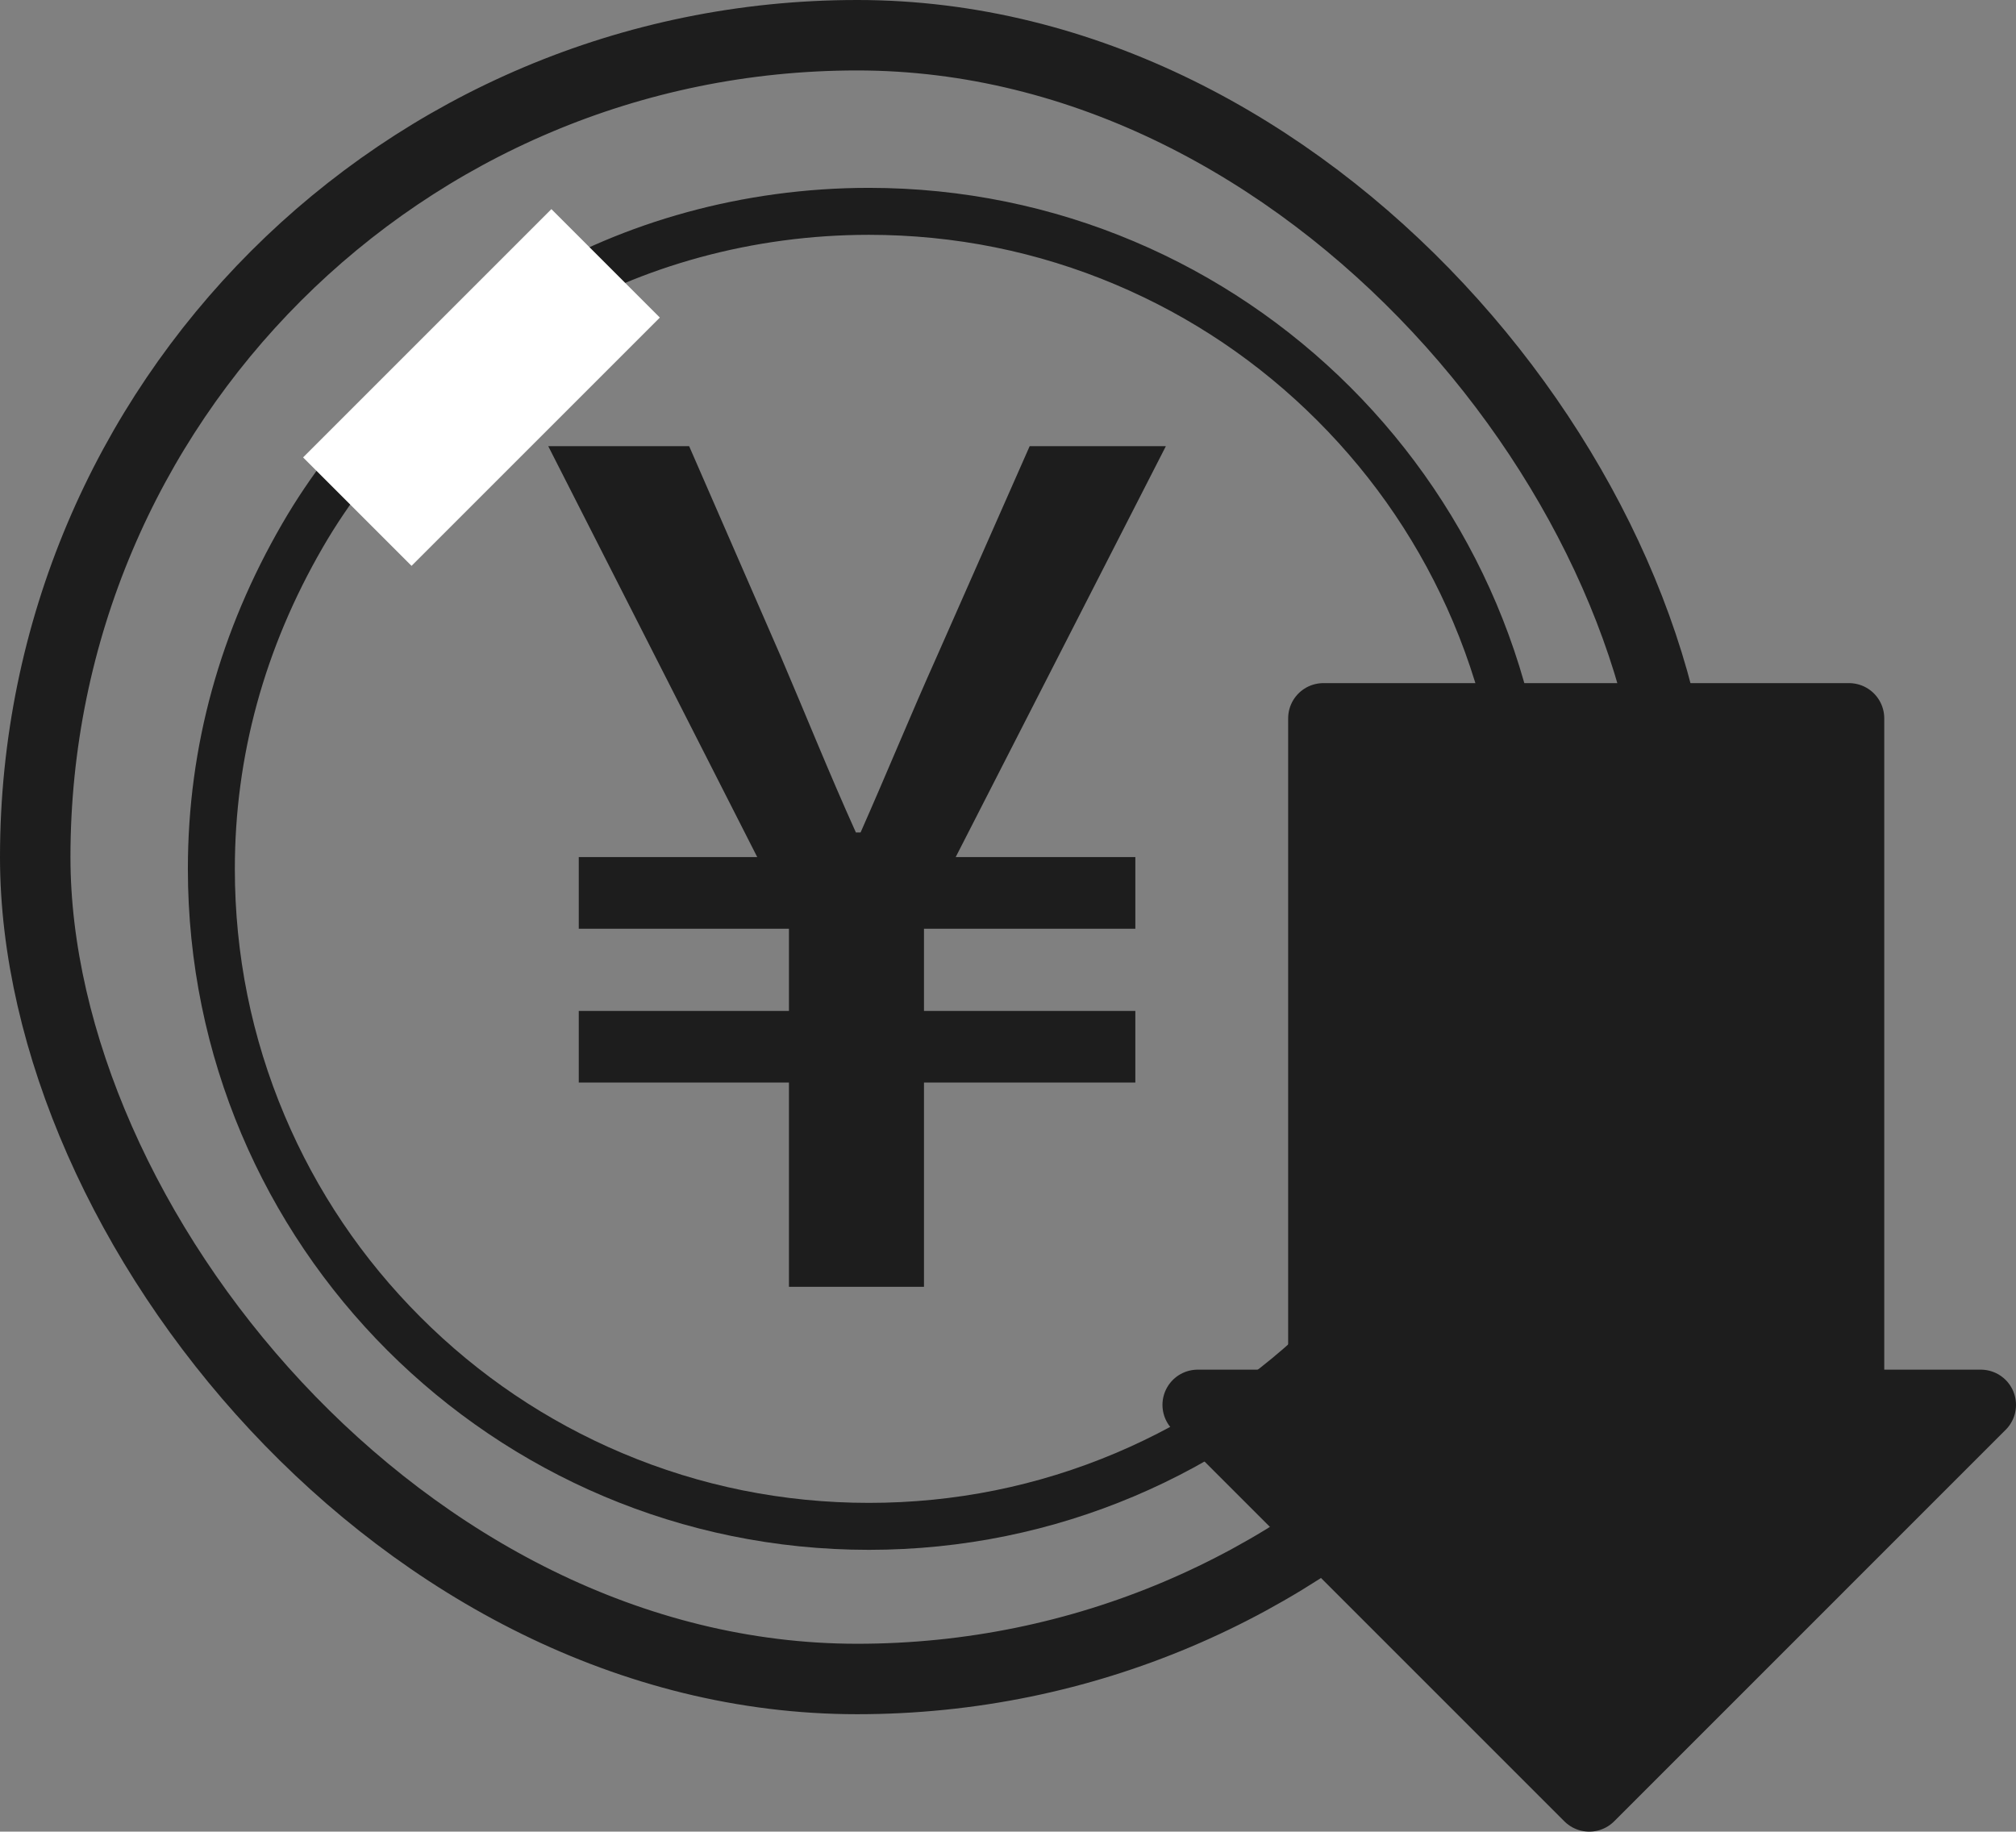
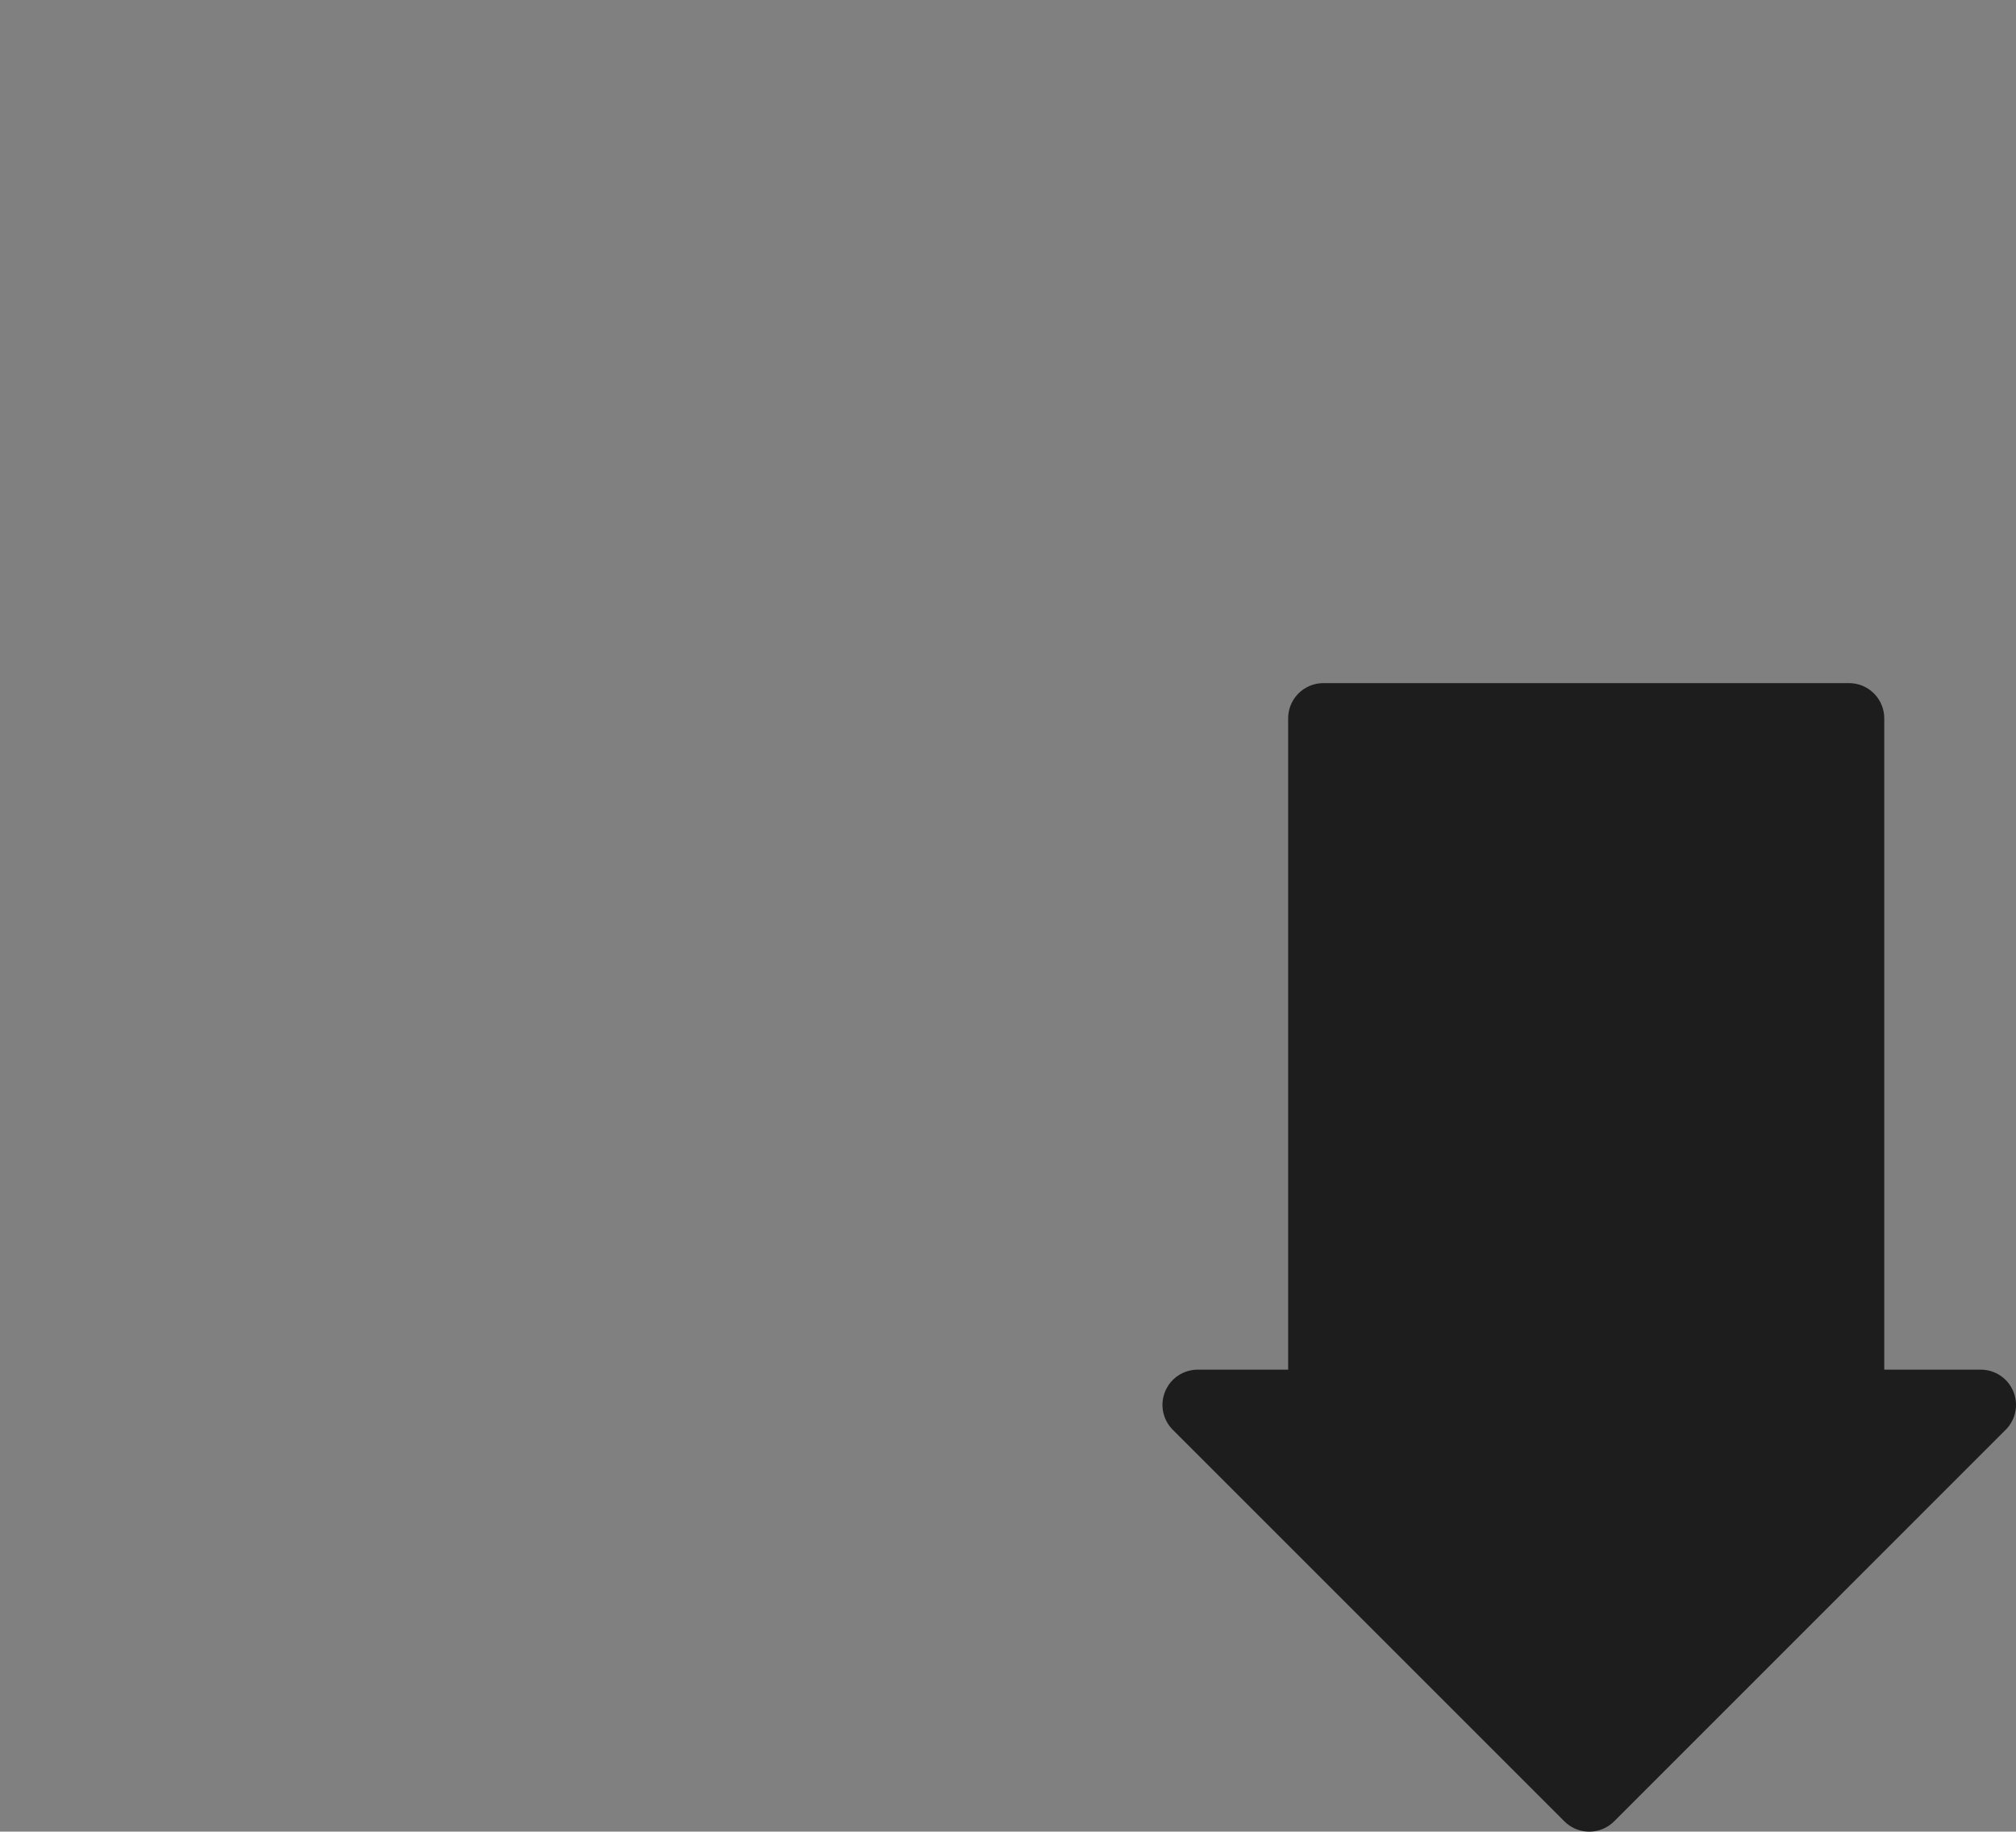
<svg xmlns="http://www.w3.org/2000/svg" width="85.845" height="78" viewBox="0 0 85.845 78">
  <rect x="0" y="0" width="85.845" height="78" fill="#808080" stroke="none" />
  <g id="icon_cost" transform="translate(-420 -934)">
-     <path id="パス_2834" data-name="パス 2834" d="M11.35,0H17.1V-8.7h9v-3.05h-9v-3.5h9V-18.3H18.45L27.4-35.8H21.6l-3.95,8.95c-1.1,2.45-2.1,4.9-3.25,7.5h-.2c-1.15-2.55-2.15-5.05-3.2-7.5L7.1-35.8h-6L10-18.3H2.4v3.05h8.95v3.5H2.4V-8.7h8.95Z" transform="translate(442.245 988.8)" fill="#1d1d1d" />
    <g id="長方形_128" data-name="長方形 128" transform="translate(420 934)" fill="none" stroke="#1d1d1d" stroke-width="3">
      <rect width="73" height="73" rx="36.5" stroke="none" />
-       <rect x="1.5" y="1.5" width="70" height="70" rx="35" fill="none" />
    </g>
    <g id="パス_2625" data-name="パス 2625" transform="translate(428 942)" fill="none">
-       <path d="M29,0A29.041,29.041,0,1,1,4.017,14.3,29.552,29.552,0,0,1,14.491,3.885,28.587,28.587,0,0,1,29,0Z" stroke="none" />
-       <path d="M 29 2 C 26.547 2 24.115 2.326 21.772 2.967 C 19.531 3.581 17.425 4.469 15.512 5.605 C 11.435 8.023 7.967 11.468 5.748 15.306 C 3.261 19.599 2 24.206 2 29 C 2 32.646 2.714 36.182 4.121 39.509 C 5.481 42.724 7.428 45.612 9.908 48.092 C 12.388 50.572 15.276 52.519 18.491 53.879 C 21.818 55.286 25.354 56 29 56 C 32.646 56 36.182 55.286 39.509 53.879 C 42.724 52.519 45.612 50.572 48.092 48.092 C 50.572 45.612 52.519 42.724 53.879 39.509 C 55.286 36.182 56 32.646 56 29 C 56 25.354 55.286 21.818 53.879 18.491 C 52.519 15.276 50.572 12.388 48.092 9.908 C 45.612 7.428 42.724 5.481 39.509 4.121 C 36.182 2.714 32.646 2 29 2 M 29 0 C 45.016 0 58 12.984 58 29 C 58 45.016 45.016 58 29 58 C 12.984 58 0 45.016 0 29 C 0 23.754 1.393 18.834 4.017 14.303 C 6.39 10.201 10.047 6.521 14.491 3.885 C 18.549 1.475 23.603 0 29 0 Z" stroke="none" fill="#1d1d1d" />
-     </g>
+       </g>
    <path id="合体_25" data-name="合体 25" d="M-1372,28.736h5.352V-.5h22.383V28.736h5.61l-16.672,16.673Z" transform="translate(1843 965.091)" fill="#1d1d1d" stroke="#1d1d1d" stroke-linejoin="round" stroke-width="3" />
-     <path id="パス_2626" data-name="パス 2626" d="M0,0H14.953V6.531H0Z" transform="translate(432.906 953.479) rotate(-45)" fill="#fff" />
  </g>
</svg>